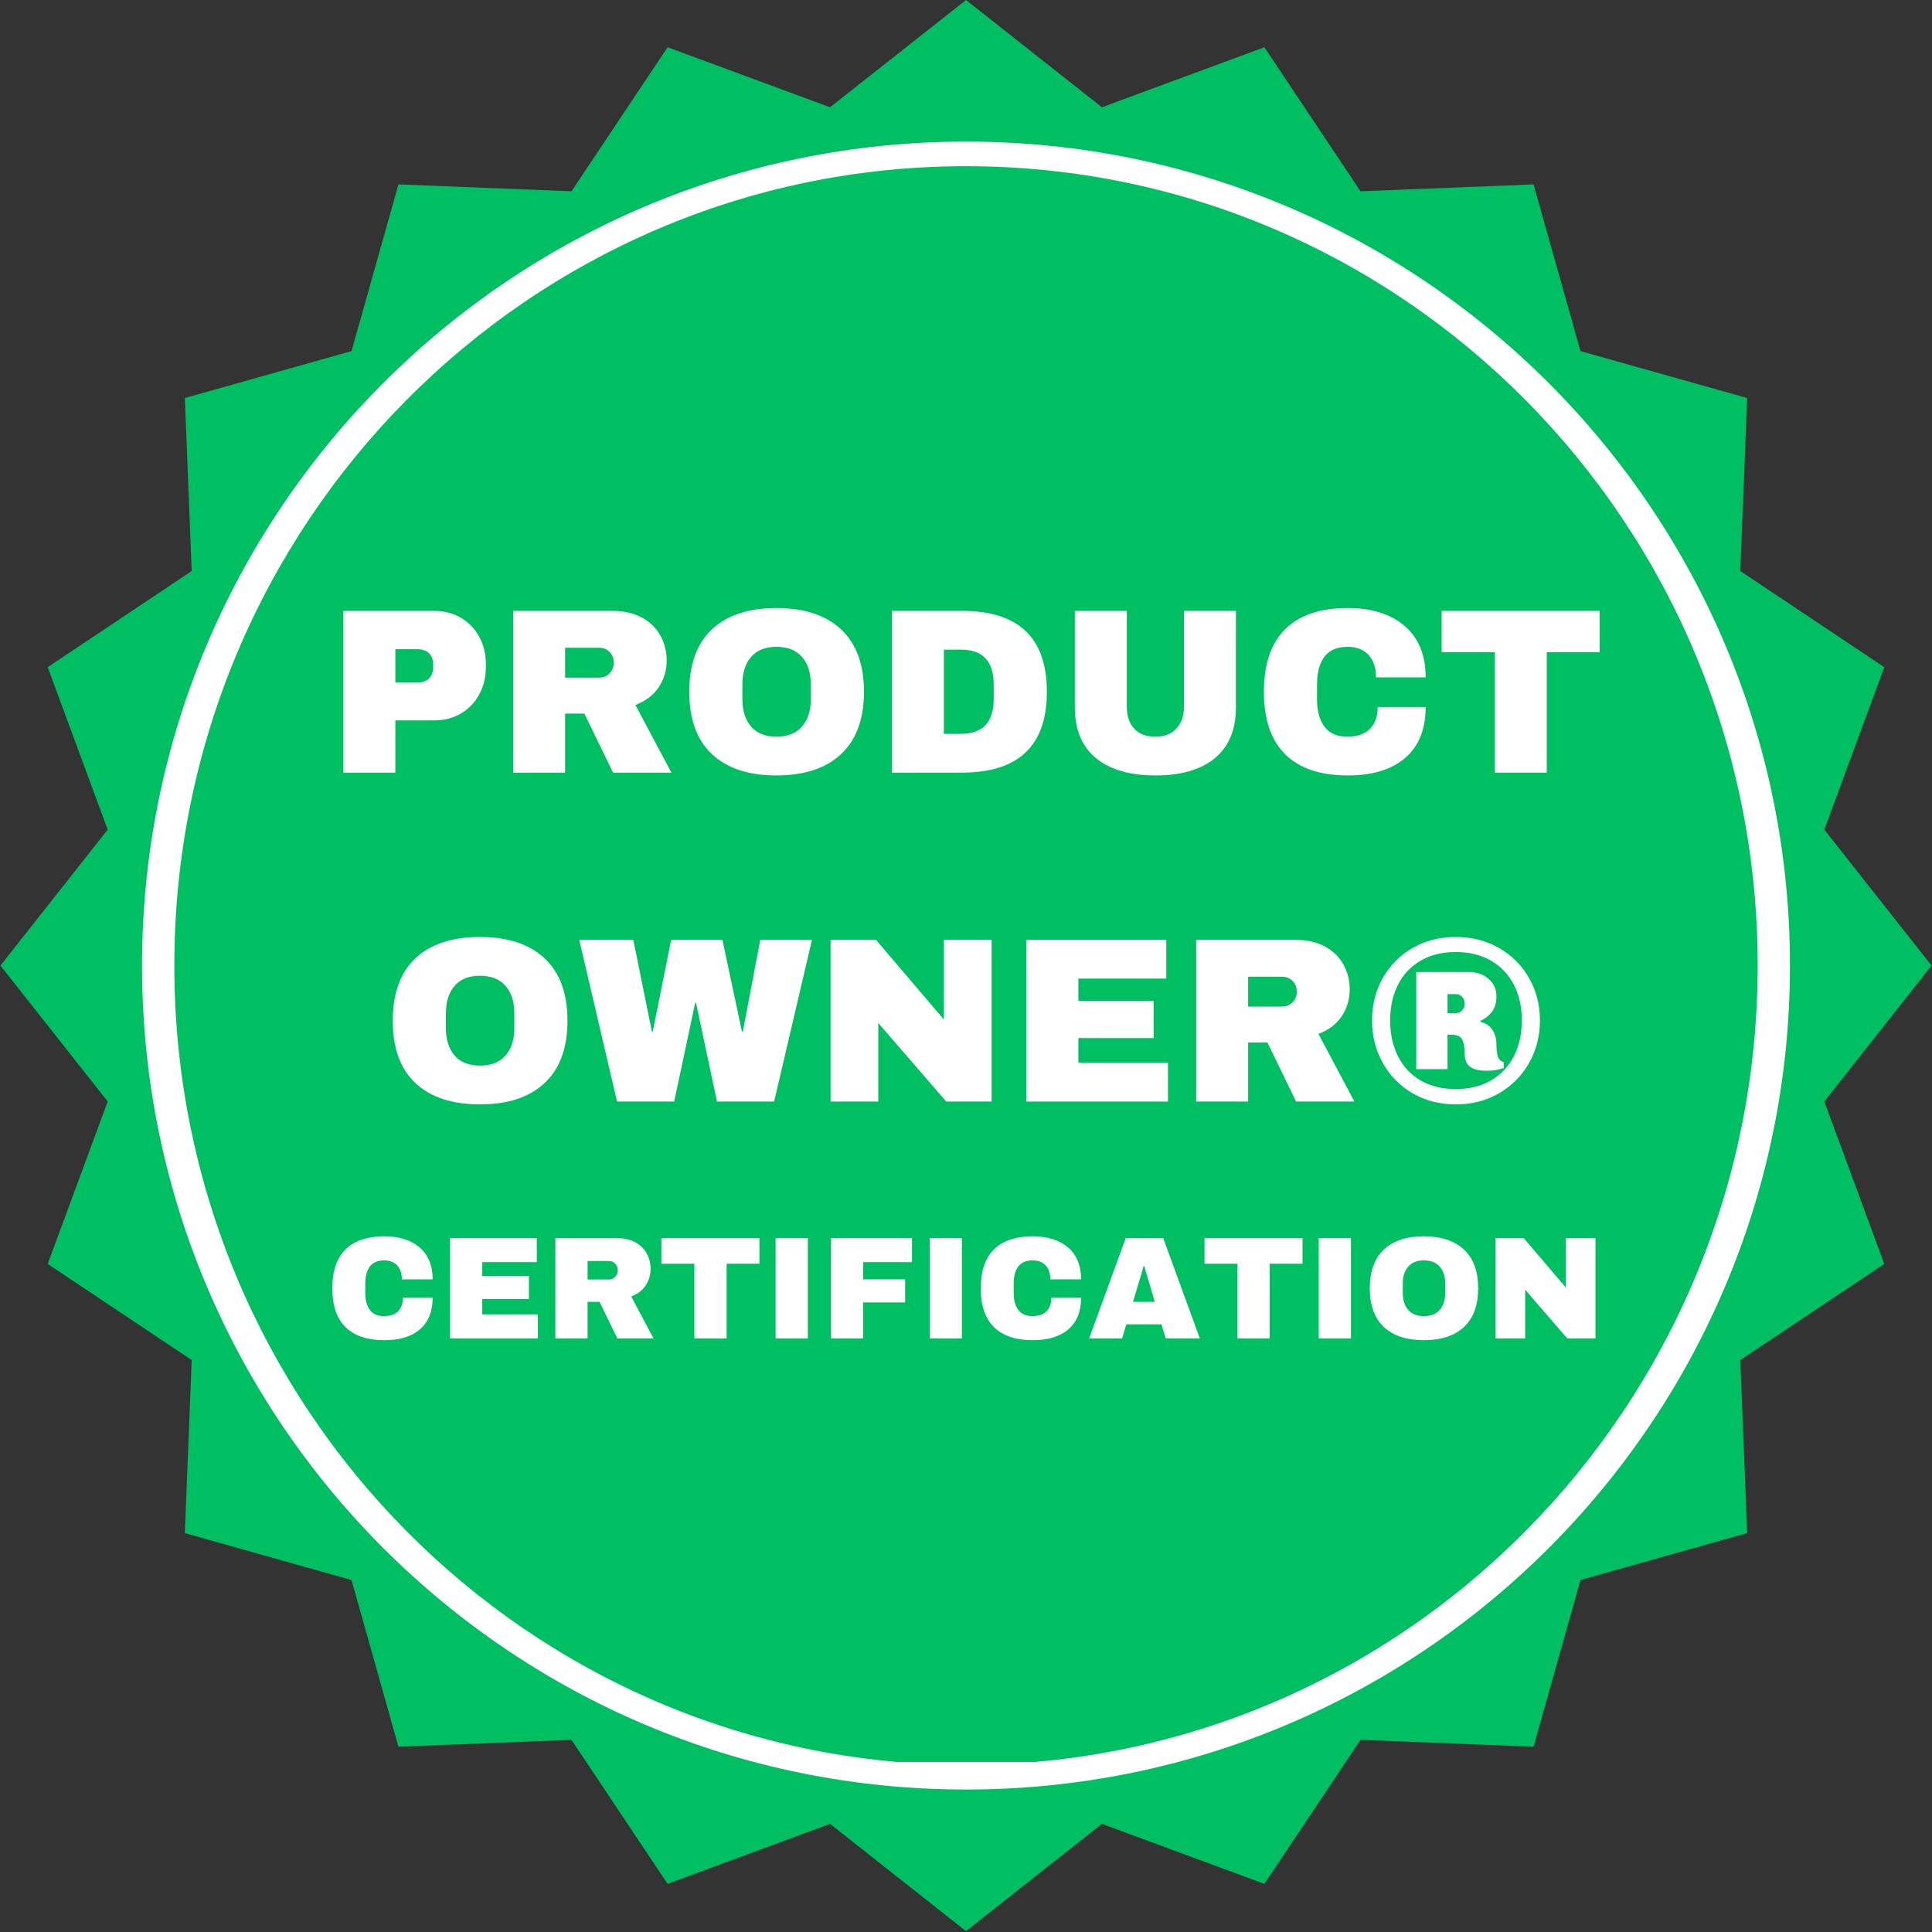
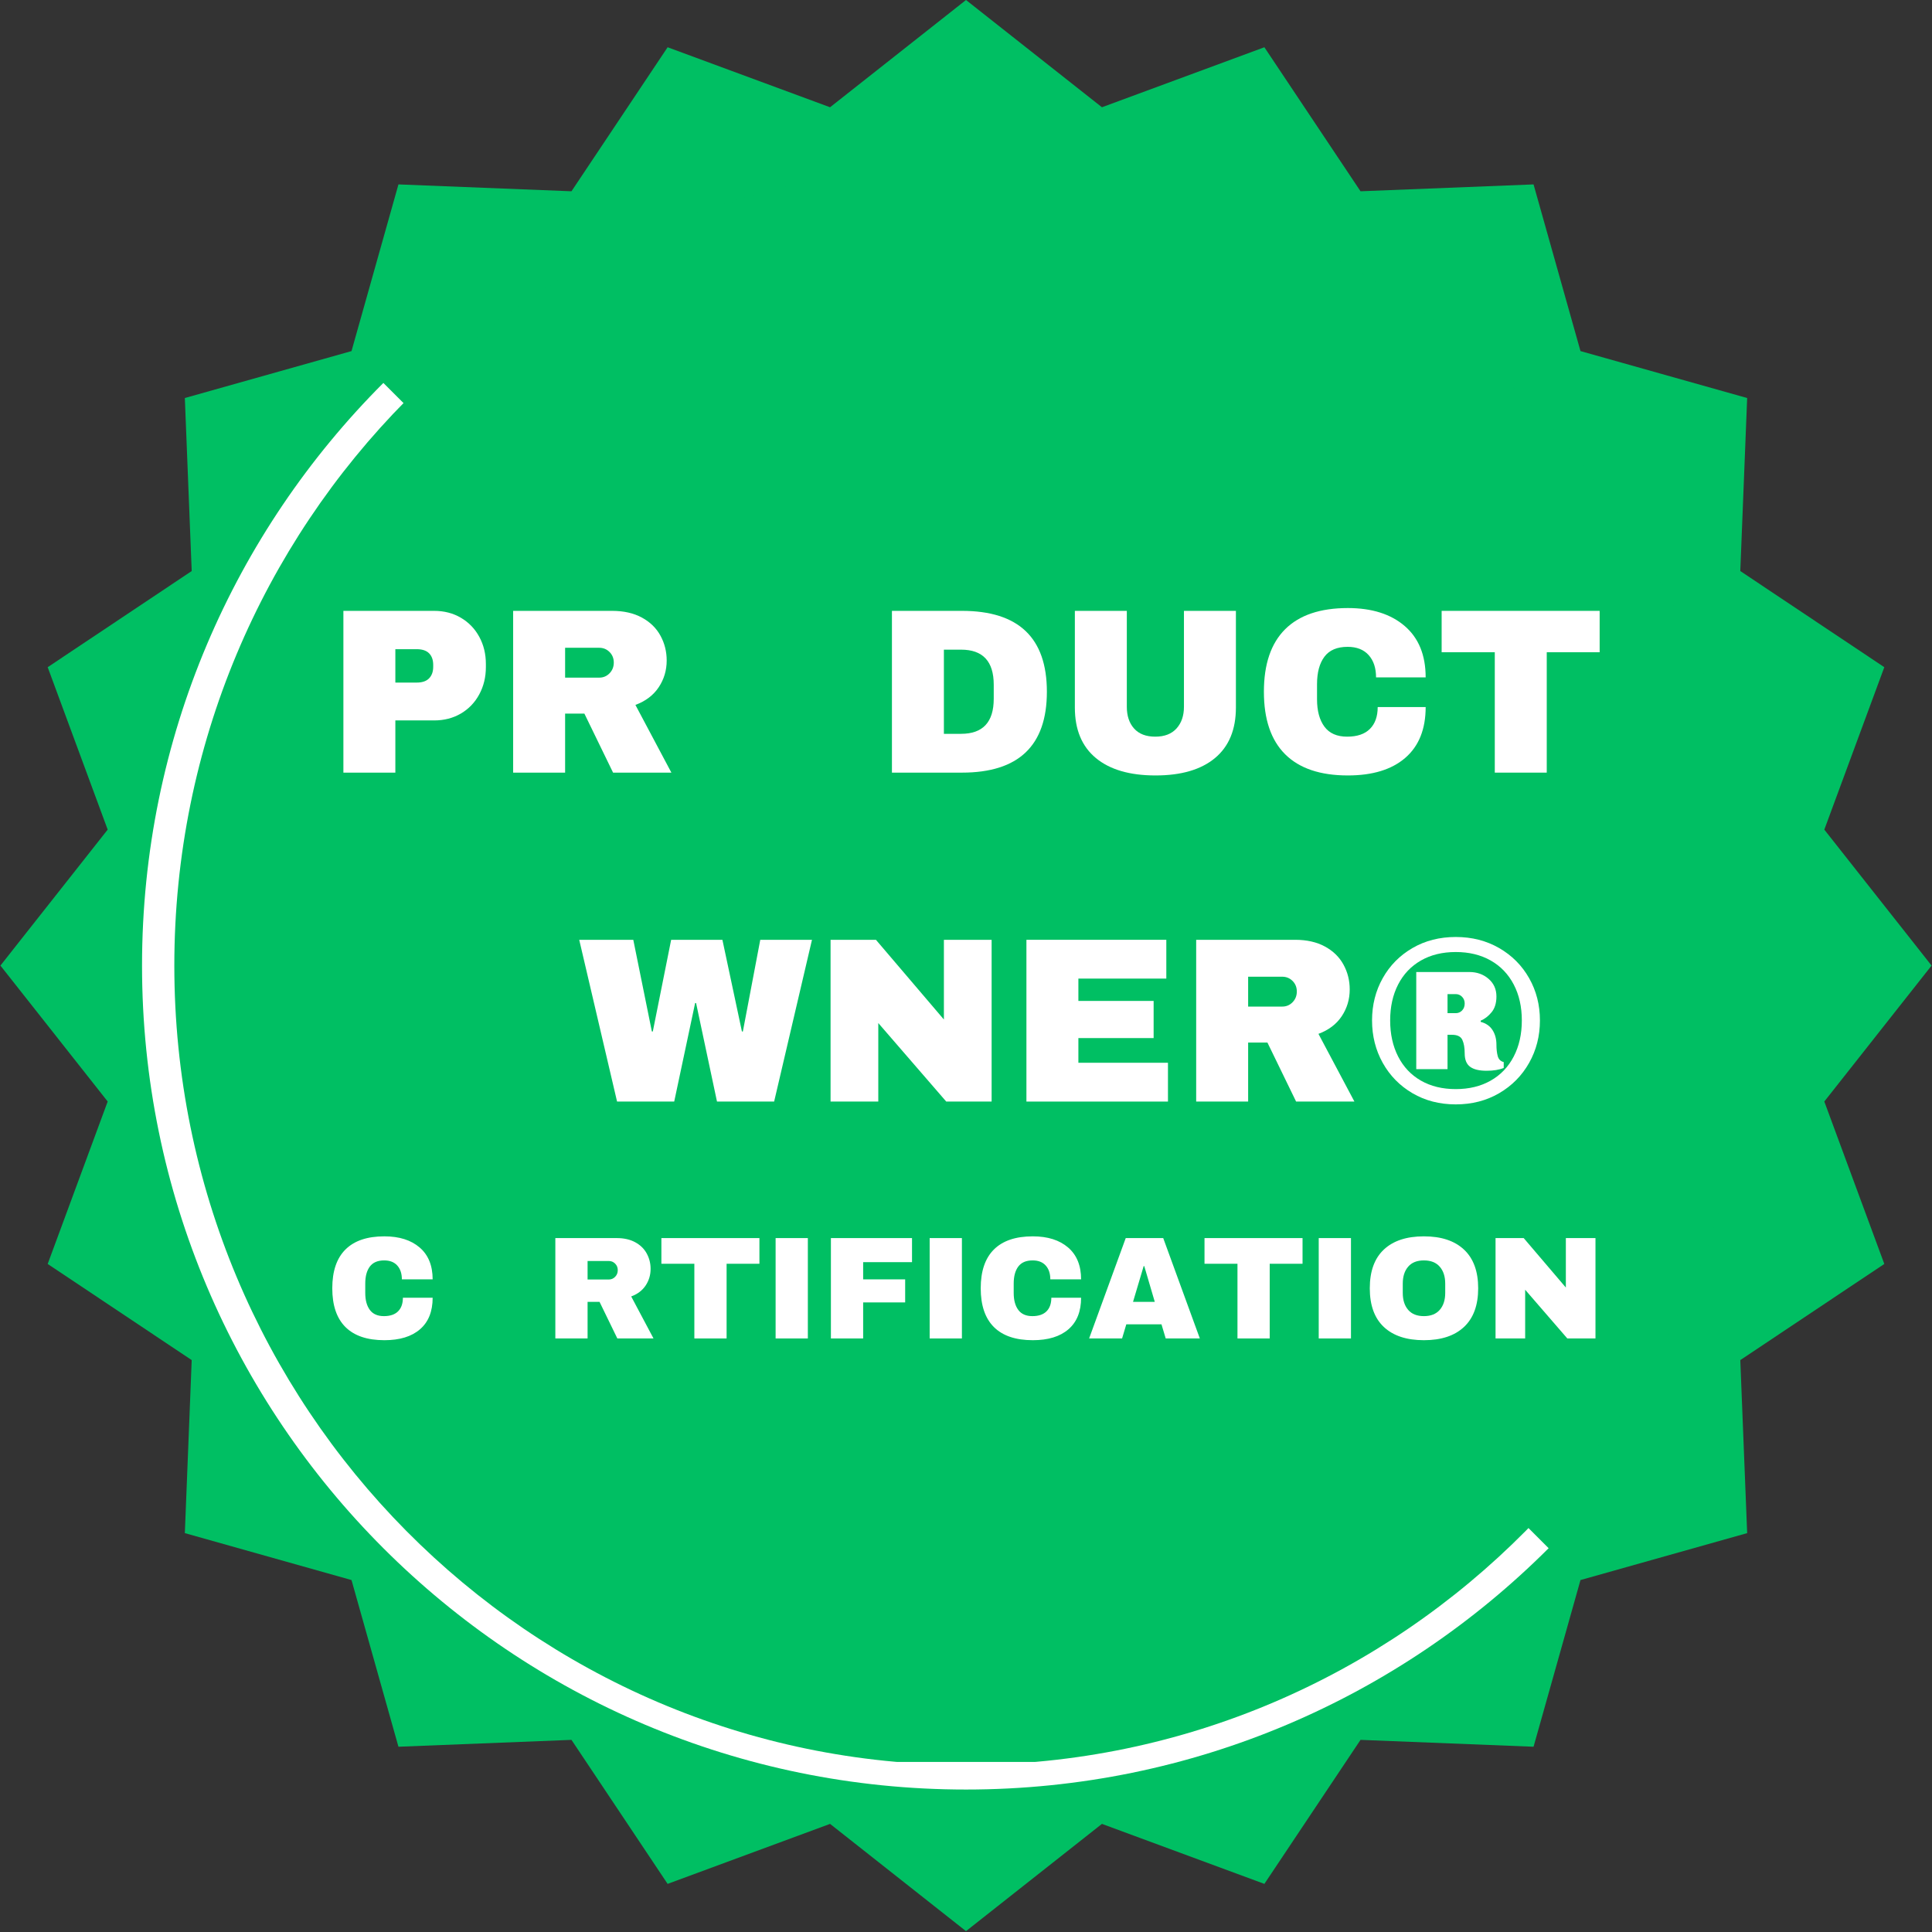
<svg xmlns="http://www.w3.org/2000/svg" width="3000" viewBox="0 0 2250 2250" height="3000" preserveAspectRatio="xMidYMid meet">
  <rect x="0" y="0" width="2250" height="2250" fill="#333333" stroke="none" />
  <defs>
    <g />
    <clipPath id="18dad6bf9d">
      <path d="M 0.5 0 L 2249.5 0 L 2249.5 2249 L 0.5 2249 Z M 0.5 0 " clip-rule="nonzero" />
    </clipPath>
    <clipPath id="580b436ccb">
      <path d="M 1125 0 L 1283.32 124.91 L 1472.488 55.035 L 1584.461 222.758 L 1785.965 214.762 L 1840.629 408.871 L 2034.738 463.535 L 2026.742 665.039 L 2194.461 777.012 L 2124.59 966.18 L 2249.5 1124.5 L 2124.59 1282.82 L 2194.461 1471.988 L 2026.742 1583.961 L 2034.738 1785.465 L 1840.629 1840.129 L 1785.965 2034.238 L 1584.461 2026.242 L 1472.488 2193.965 L 1283.32 2124.09 L 1125 2249 L 966.68 2124.09 L 777.512 2193.965 L 665.539 2026.242 L 464.035 2034.238 L 409.371 1840.129 L 215.262 1785.465 L 223.258 1583.961 L 55.535 1471.988 L 125.41 1282.82 L 0.5 1124.5 L 125.41 966.18 L 55.535 777.012 L 223.258 665.039 L 215.262 463.535 L 409.371 408.871 L 464.035 214.762 L 665.539 222.758 L 777.512 55.035 L 966.68 124.91 Z M 1125 0 " clip-rule="nonzero" />
    </clipPath>
    <clipPath id="8a78786c67">
-       <path d="M 165.414 164.914 L 2084.586 164.914 L 2084.586 2084.086 L 165.414 2084.086 Z M 165.414 164.914 " clip-rule="nonzero" />
+       <path d="M 165.414 164.914 L 2084.586 2084.086 L 165.414 2084.086 Z M 165.414 164.914 " clip-rule="nonzero" />
    </clipPath>
    <clipPath id="8f912526c1">
      <path d="M 1125 164.914 C 595.035 164.914 165.414 594.535 165.414 1124.5 C 165.414 1654.465 595.035 2084.086 1125 2084.086 C 1654.965 2084.086 2084.586 1654.465 2084.586 1124.5 C 2084.586 594.535 1654.965 164.914 1125 164.914 Z M 1125 164.914 " clip-rule="nonzero" />
    </clipPath>
    <clipPath id="35c2fdb256">
      <path d="M 203.016 193.566 L 2046.984 193.566 L 2046.984 2052 L 203.016 2052 Z M 203.016 193.566 " clip-rule="nonzero" />
    </clipPath>
    <clipPath id="7b7ebd58d9">
      <path d="M 1125 193.566 C 615.805 193.566 203.016 610.359 203.016 1124.5 C 203.016 1638.641 615.805 2055.438 1125 2055.438 C 1634.195 2055.438 2046.984 1638.641 2046.984 1124.5 C 2046.984 610.359 1634.195 193.566 1125 193.566 Z M 1125 193.566 " clip-rule="nonzero" />
    </clipPath>
  </defs>
  <g clip-path="url(#18dad6bf9d)">
    <g clip-path="url(#580b436ccb)">
      <path fill="#00bf63" d="M 0.5 0 L 2249.5 0 L 2249.5 2249 L 0.5 2249 Z M 0.5 0 " fill-opacity="1" fill-rule="nonzero" />
    </g>
  </g>
  <g clip-path="url(#8a78786c67)">
    <g clip-path="url(#8f912526c1)">
      <path fill="#ffffff" d="M 165.414 164.914 L 2084.586 164.914 L 2084.586 2084.086 L 165.414 2084.086 Z M 165.414 164.914 " fill-opacity="1" fill-rule="nonzero" />
    </g>
  </g>
  <g clip-path="url(#35c2fdb256)">
    <g clip-path="url(#7b7ebd58d9)">
      <path fill="#00bf63" d="M 203.016 193.566 L 2046.984 193.566 L 2046.984 2051.938 L 203.016 2051.938 Z M 203.016 193.566 " fill-opacity="1" fill-rule="nonzero" />
    </g>
  </g>
  <g fill="#ffffff" fill-opacity="1">
    <g transform="translate(379.646, 899.802)">
      <g>
        <path d="M 125.953 -188.391 C 137.641 -188.391 148.047 -185.695 157.172 -180.312 C 166.305 -174.926 173.426 -167.531 178.531 -158.125 C 183.645 -148.727 186.203 -138.191 186.203 -126.516 L 186.203 -122.953 C 186.203 -111.266 183.645 -100.676 178.531 -91.188 C 173.426 -81.695 166.305 -74.258 157.172 -68.875 C 148.047 -63.488 137.641 -60.797 125.953 -60.797 L 80.781 -60.797 L 80.781 0 L 20.266 0 L 20.266 -188.391 Z M 80.781 -104.875 L 105.703 -104.875 C 112.086 -104.875 116.875 -106.516 120.062 -109.797 C 123.258 -113.086 124.859 -117.562 124.859 -123.219 L 124.859 -125.406 C 124.859 -131.25 123.258 -135.77 120.062 -138.969 C 116.875 -142.164 112.086 -143.766 105.703 -143.766 L 80.781 -143.766 Z M 80.781 -104.875 " />
      </g>
    </g>
  </g>
  <g fill="#ffffff" fill-opacity="1">
    <g transform="translate(577.346, 899.802)">
      <g>
        <path d="M 199.078 -130.609 C 199.078 -119.109 195.973 -108.703 189.766 -99.391 C 183.555 -90.086 174.52 -83.242 162.656 -78.859 L 204.547 0 L 136.641 0 L 103.234 -68.734 L 80.781 -68.734 L 80.781 0 L 20.266 0 L 20.266 -188.391 L 135.547 -188.391 C 149.055 -188.391 160.602 -185.785 170.188 -180.578 C 179.77 -175.379 186.977 -168.352 191.812 -159.5 C 196.656 -150.645 199.078 -141.016 199.078 -130.609 Z M 137.469 -128.156 C 137.469 -133.082 135.82 -137.188 132.531 -140.469 C 129.25 -143.758 125.234 -145.406 120.484 -145.406 L 80.781 -145.406 L 80.781 -110.625 L 120.484 -110.625 C 125.234 -110.625 129.25 -112.312 132.531 -115.688 C 135.82 -119.07 137.469 -123.227 137.469 -128.156 Z M 137.469 -128.156 " />
      </g>
    </g>
  </g>
  <g fill="#ffffff" fill-opacity="1">
    <g transform="translate(790.38, 899.802)">
      <g>
-         <path d="M 113.906 -191.672 C 146.406 -191.672 171.508 -183.363 189.219 -166.75 C 206.926 -150.145 215.781 -125.961 215.781 -94.203 C 215.781 -62.43 206.926 -38.238 189.219 -21.625 C 171.508 -5.02 146.406 3.281 113.906 3.281 C 81.414 3.281 56.363 -4.977 38.75 -21.5 C 21.133 -38.02 12.328 -62.254 12.328 -94.203 C 12.328 -126.141 21.133 -150.367 38.75 -166.891 C 56.363 -183.41 81.414 -191.672 113.906 -191.672 Z M 113.906 -146.5 C 100.945 -146.5 91.086 -142.57 84.328 -134.719 C 77.578 -126.875 74.203 -116.285 74.203 -102.953 L 74.203 -85.438 C 74.203 -72.102 77.578 -61.508 84.328 -53.656 C 91.086 -45.812 100.945 -41.891 113.906 -41.891 C 126.875 -41.891 136.781 -45.812 143.625 -53.656 C 150.469 -61.508 153.891 -72.102 153.891 -85.438 L 153.891 -102.953 C 153.891 -116.285 150.469 -126.875 143.625 -134.719 C 136.781 -142.57 126.875 -146.5 113.906 -146.5 Z M 113.906 -146.5 " />
-       </g>
+         </g>
    </g>
  </g>
  <g fill="#ffffff" fill-opacity="1">
    <g transform="translate(1018.474, 899.802)">
      <g>
        <path d="M 101.859 -188.391 C 167.766 -188.391 200.719 -156.992 200.719 -94.203 C 200.719 -31.398 167.766 0 101.859 0 L 20.266 0 L 20.266 -188.391 Z M 80.781 -45.188 L 100.766 -45.188 C 126.141 -45.188 138.828 -58.785 138.828 -85.984 L 138.828 -102.406 C 138.828 -129.613 126.141 -143.219 100.766 -143.219 L 80.781 -143.219 Z M 80.781 -45.188 " />
      </g>
    </g>
  </g>
  <g fill="#ffffff" fill-opacity="1">
    <g transform="translate(1231.509, 899.802)">
      <g>
        <path d="M 207.828 -75.844 C 207.828 -50.102 199.703 -30.477 183.453 -16.969 C 167.211 -3.469 144.125 3.281 114.188 3.281 C 84.25 3.281 61.109 -3.469 44.766 -16.969 C 28.43 -30.477 20.266 -50.102 20.266 -75.844 L 20.266 -188.391 L 80.781 -188.391 L 80.781 -76.672 C 80.781 -66.086 83.609 -57.645 89.266 -51.344 C 94.922 -45.039 103.133 -41.891 113.906 -41.891 C 124.676 -41.891 132.938 -45.082 138.688 -51.469 C 144.438 -57.863 147.312 -66.266 147.312 -76.672 L 147.312 -188.391 L 207.828 -188.391 Z M 207.828 -75.844 " />
      </g>
    </g>
  </g>
  <g fill="#ffffff" fill-opacity="1">
    <g transform="translate(1459.603, 899.802)">
      <g>
        <path d="M 110.078 -191.672 C 138.004 -191.672 160.094 -184.688 176.344 -170.719 C 192.594 -156.758 200.719 -136.82 200.719 -110.906 L 142.938 -110.906 C 142.938 -121.852 140.062 -130.52 134.312 -136.906 C 128.562 -143.301 120.395 -146.5 109.812 -146.5 C 97.57 -146.5 88.578 -142.664 82.828 -135 C 77.078 -127.332 74.203 -116.648 74.203 -102.953 L 74.203 -85.438 C 74.203 -71.926 77.078 -61.289 82.828 -53.531 C 88.578 -45.77 97.383 -41.891 109.25 -41.891 C 120.938 -41.891 129.789 -44.898 135.812 -50.922 C 141.844 -56.953 144.859 -65.441 144.859 -76.391 L 200.719 -76.391 C 200.719 -50.648 192.82 -30.938 177.031 -17.25 C 161.238 -3.562 138.922 3.281 110.078 3.281 C 77.953 3.281 53.629 -4.93 37.109 -21.359 C 20.586 -37.785 12.328 -62.066 12.328 -94.203 C 12.328 -126.328 20.586 -150.602 37.109 -167.031 C 53.629 -183.457 77.953 -191.672 110.078 -191.672 Z M 110.078 -191.672 " />
      </g>
    </g>
  </g>
  <g fill="#ffffff" fill-opacity="1">
    <g transform="translate(1672.637, 899.802)">
      <g>
        <path d="M 128.703 -140.203 L 128.703 0 L 68.188 0 L 68.188 -140.203 L 6.297 -140.203 L 6.297 -188.391 L 190.312 -188.391 L 190.312 -140.203 Z M 128.703 -140.203 " />
      </g>
    </g>
  </g>
  <g fill="#ffffff" fill-opacity="1">
    <g transform="translate(445.089, 1282.882)">
      <g>
-         <path d="M 113.906 -191.672 C 146.406 -191.672 171.508 -183.363 189.219 -166.75 C 206.926 -150.145 215.781 -125.961 215.781 -94.203 C 215.781 -62.43 206.926 -38.238 189.219 -21.625 C 171.508 -5.02 146.406 3.281 113.906 3.281 C 81.414 3.281 56.363 -4.977 38.75 -21.5 C 21.133 -38.02 12.328 -62.254 12.328 -94.203 C 12.328 -126.141 21.133 -150.367 38.75 -166.891 C 56.363 -183.41 81.414 -191.672 113.906 -191.672 Z M 113.906 -146.5 C 100.945 -146.5 91.086 -142.57 84.328 -134.719 C 77.578 -126.875 74.203 -116.285 74.203 -102.953 L 74.203 -85.438 C 74.203 -72.102 77.578 -61.508 84.328 -53.656 C 91.086 -45.812 100.945 -41.891 113.906 -41.891 C 126.875 -41.891 136.781 -45.812 143.625 -53.656 C 150.469 -61.508 153.891 -72.102 153.891 -85.438 L 153.891 -102.953 C 153.891 -116.285 150.469 -126.875 143.625 -134.719 C 136.781 -142.57 126.875 -146.5 113.906 -146.5 Z M 113.906 -146.5 " />
-       </g>
+         </g>
    </g>
  </g>
  <g fill="#ffffff" fill-opacity="1">
    <g transform="translate(673.184, 1282.882)">
      <g>
        <path d="M 161.828 0 L 137.469 -114.734 L 136.359 -114.734 L 112 0 L 45.453 0 L 1.375 -188.391 L 64.344 -188.391 L 85.984 -81.594 L 87.078 -81.594 L 108.438 -188.391 L 168.125 -188.391 L 190.859 -81.594 L 191.953 -81.594 L 212.219 -188.391 L 272.453 -188.391 L 228.375 0 Z M 161.828 0 " />
      </g>
    </g>
  </g>
  <g fill="#ffffff" fill-opacity="1">
    <g transform="translate(947.007, 1282.882)">
      <g>
        <path d="M 154.984 0 L 75.844 -91.453 L 75.844 0 L 20.266 0 L 20.266 -188.391 L 73.109 -188.391 L 152.25 -95.562 L 152.25 -188.391 L 207.828 -188.391 L 207.828 0 Z M 154.984 0 " />
      </g>
    </g>
  </g>
  <g fill="#ffffff" fill-opacity="1">
    <g transform="translate(1175.101, 1282.882)">
      <g>
        <path d="M 20.266 -188.391 L 183.188 -188.391 L 183.188 -143.219 L 80.781 -143.219 L 80.781 -117.203 L 168.406 -117.203 L 168.406 -73.938 L 80.781 -73.938 L 80.781 -45.188 L 185.109 -45.188 L 185.109 0 L 20.266 0 Z M 20.266 -188.391 " />
      </g>
    </g>
  </g>
  <g fill="#ffffff" fill-opacity="1">
    <g transform="translate(1372.801, 1282.882)">
      <g>
        <path d="M 199.078 -130.609 C 199.078 -119.109 195.973 -108.703 189.766 -99.391 C 183.555 -90.086 174.52 -83.242 162.656 -78.859 L 204.547 0 L 136.641 0 L 103.234 -68.734 L 80.781 -68.734 L 80.781 0 L 20.266 0 L 20.266 -188.391 L 135.547 -188.391 C 149.055 -188.391 160.602 -185.785 170.188 -180.578 C 179.77 -175.379 186.977 -168.352 191.812 -159.5 C 196.656 -150.645 199.078 -141.016 199.078 -130.609 Z M 137.469 -128.156 C 137.469 -133.082 135.82 -137.188 132.531 -140.469 C 129.25 -143.758 125.234 -145.406 120.484 -145.406 L 80.781 -145.406 L 80.781 -110.625 L 120.484 -110.625 C 125.234 -110.625 129.25 -112.312 132.531 -115.688 C 135.82 -119.07 137.469 -123.227 137.469 -128.156 Z M 137.469 -128.156 " />
      </g>
    </g>
  </g>
  <g fill="#ffffff" fill-opacity="1">
    <g transform="translate(1585.835, 1282.882)">
      <g>
        <path d="M 109.531 -191.672 C 128.332 -191.672 145.172 -187.379 160.047 -178.797 C 174.93 -170.223 186.57 -158.539 194.969 -143.75 C 203.363 -128.969 207.562 -112.539 207.562 -94.469 C 207.562 -76.395 203.363 -59.922 194.969 -45.047 C 186.57 -30.172 174.93 -18.395 160.047 -9.719 C 145.172 -1.051 128.332 3.281 109.531 3.281 C 90.727 3.281 73.93 -1.051 59.141 -9.719 C 44.359 -18.395 32.812 -30.172 24.5 -45.047 C 16.195 -59.922 12.047 -76.395 12.047 -94.469 C 12.047 -112.539 16.195 -128.969 24.5 -143.75 C 32.812 -158.539 44.359 -170.223 59.141 -178.797 C 73.93 -187.379 90.727 -191.672 109.531 -191.672 Z M 109.531 -174.156 C 94.008 -174.156 80.5 -170.867 69 -164.297 C 57.5 -157.723 48.645 -148.41 42.438 -136.359 C 36.238 -124.316 33.141 -110.352 33.141 -94.469 C 33.141 -78.582 36.238 -64.57 42.438 -52.438 C 48.645 -40.301 57.5 -30.945 69 -24.375 C 80.5 -17.801 94.008 -14.516 109.531 -14.516 C 125.051 -14.516 138.602 -17.801 150.188 -24.375 C 161.781 -30.945 170.727 -40.301 177.031 -52.438 C 183.332 -64.57 186.484 -78.582 186.484 -94.469 C 186.484 -110.352 183.332 -124.316 177.031 -136.359 C 170.727 -148.41 161.781 -157.723 150.188 -164.297 C 138.602 -170.867 125.051 -174.156 109.531 -174.156 Z M 125.406 -150.875 C 134.176 -150.875 141.617 -148.227 147.734 -142.938 C 153.848 -137.645 156.906 -130.801 156.906 -122.406 C 156.906 -114.738 155.031 -108.617 151.281 -104.047 C 147.539 -99.484 143.301 -96.203 138.562 -94.203 L 138.562 -92.828 C 144.758 -91.18 149.363 -87.984 152.375 -83.234 C 155.395 -78.492 156.906 -72.836 156.906 -66.266 C 156.906 -61.148 157.406 -56.723 158.406 -52.984 C 159.414 -49.242 161.742 -46.914 165.391 -46 L 165.391 -39.156 C 160.098 -36.969 153.438 -35.875 145.406 -35.875 C 136.82 -35.875 130.43 -37.426 126.234 -40.531 C 122.035 -43.633 119.938 -48.836 119.938 -56.141 C 119.938 -62.711 119.02 -67.957 117.188 -71.875 C 115.363 -75.801 111.352 -77.766 105.156 -77.766 L 99.953 -77.766 L 99.953 -37.781 L 63.531 -37.781 L 63.531 -150.875 Z M 99.953 -102.953 L 109.531 -102.953 C 112.445 -102.953 114.91 -104 116.922 -106.094 C 118.93 -108.195 119.938 -110.895 119.938 -114.188 C 119.938 -117.289 118.93 -119.891 116.922 -121.984 C 114.91 -124.086 112.445 -125.141 109.531 -125.141 L 99.953 -125.141 Z M 99.953 -102.953 " />
      </g>
    </g>
  </g>
  <g fill="#ffffff" fill-opacity="1">
    <g transform="translate(379.33, 1558.759)">
      <g>
        <path d="M 68.297 -118.922 C 85.629 -118.922 99.332 -114.586 109.406 -105.922 C 119.488 -97.266 124.531 -84.895 124.531 -68.812 L 88.688 -68.812 C 88.688 -75.602 86.898 -80.977 83.328 -84.938 C 79.766 -88.906 74.695 -90.891 68.125 -90.891 C 60.539 -90.891 54.961 -88.508 51.391 -83.75 C 47.828 -79 46.047 -72.375 46.047 -63.875 L 46.047 -53 C 46.047 -44.625 47.828 -38.031 51.391 -33.219 C 54.961 -28.406 60.426 -26 67.781 -26 C 75.031 -26 80.523 -27.863 84.266 -31.594 C 88.004 -35.332 89.875 -40.602 89.875 -47.406 L 124.531 -47.406 C 124.531 -31.426 119.629 -19.191 109.828 -10.703 C 100.035 -2.211 86.191 2.031 68.297 2.031 C 48.359 2.031 33.266 -3.062 23.016 -13.25 C 12.766 -23.445 7.641 -38.508 7.641 -58.438 C 7.641 -78.375 12.766 -93.438 23.016 -103.625 C 33.266 -113.82 48.359 -118.922 68.297 -118.922 Z M 68.297 -118.922 " />
      </g>
    </g>
  </g>
  <g fill="#ffffff" fill-opacity="1">
    <g transform="translate(511.506, 1558.759)">
      <g>
-         <path d="M 12.578 -116.891 L 113.656 -116.891 L 113.656 -88.859 L 50.125 -88.859 L 50.125 -72.719 L 104.484 -72.719 L 104.484 -45.875 L 50.125 -45.875 L 50.125 -28.031 L 114.844 -28.031 L 114.844 0 L 12.578 0 Z M 12.578 -116.891 " />
-       </g>
+         </g>
    </g>
  </g>
  <g fill="#ffffff" fill-opacity="1">
    <g transform="translate(634.169, 1558.759)">
      <g>
        <path d="M 123.516 -81.031 C 123.516 -73.895 121.586 -67.438 117.734 -61.656 C 113.879 -55.883 108.273 -51.641 100.922 -48.922 L 126.906 0 L 84.781 0 L 64.047 -42.641 L 50.125 -42.641 L 50.125 0 L 12.578 0 L 12.578 -116.891 L 84.094 -116.891 C 92.477 -116.891 99.641 -115.273 105.578 -112.047 C 111.523 -108.816 116 -104.453 119 -98.953 C 122.008 -93.461 123.516 -87.488 123.516 -81.031 Z M 85.281 -79.516 C 85.281 -82.566 84.258 -85.113 82.219 -87.156 C 80.188 -89.195 77.695 -90.219 74.75 -90.219 L 50.125 -90.219 L 50.125 -68.641 L 74.75 -68.641 C 77.695 -68.641 80.188 -69.688 82.219 -71.781 C 84.258 -73.875 85.281 -76.453 85.281 -79.516 Z M 85.281 -79.516 " />
      </g>
    </g>
  </g>
  <g fill="#ffffff" fill-opacity="1">
    <g transform="translate(766.346, 1558.759)">
      <g>
        <path d="M 79.844 -86.984 L 79.844 0 L 42.297 0 L 42.297 -86.984 L 3.906 -86.984 L 3.906 -116.891 L 118.078 -116.891 L 118.078 -86.984 Z M 79.844 -86.984 " />
      </g>
    </g>
  </g>
  <g fill="#ffffff" fill-opacity="1">
    <g transform="translate(889.009, 1558.759)">
      <g>
        <path d="M 14.266 0 L 14.266 -116.891 L 51.812 -116.891 L 51.812 0 Z M 14.266 0 " />
      </g>
    </g>
  </g>
  <g fill="#ffffff" fill-opacity="1">
    <g transform="translate(955.098, 1558.759)">
      <g>
        <path d="M 12.578 -116.891 L 107.031 -116.891 L 107.031 -88.859 L 50.125 -88.859 L 50.125 -68.812 L 99.047 -68.812 L 99.047 -41.969 L 50.125 -41.969 L 50.125 0 L 12.578 0 Z M 12.578 -116.891 " />
      </g>
    </g>
  </g>
  <g fill="#ffffff" fill-opacity="1">
    <g transform="translate(1068.416, 1558.759)">
      <g>
        <path d="M 14.266 0 L 14.266 -116.891 L 51.812 -116.891 L 51.812 0 Z M 14.266 0 " />
      </g>
    </g>
  </g>
  <g fill="#ffffff" fill-opacity="1">
    <g transform="translate(1134.505, 1558.759)">
      <g>
        <path d="M 68.297 -118.922 C 85.629 -118.922 99.332 -114.586 109.406 -105.922 C 119.488 -97.266 124.531 -84.895 124.531 -68.812 L 88.688 -68.812 C 88.688 -75.602 86.898 -80.977 83.328 -84.938 C 79.766 -88.906 74.695 -90.891 68.125 -90.891 C 60.539 -90.891 54.961 -88.508 51.391 -83.75 C 47.828 -79 46.047 -72.375 46.047 -63.875 L 46.047 -53 C 46.047 -44.625 47.828 -38.031 51.391 -33.219 C 54.961 -28.406 60.426 -26 67.781 -26 C 75.031 -26 80.523 -27.863 84.266 -31.594 C 88.004 -35.332 89.875 -40.602 89.875 -47.406 L 124.531 -47.406 C 124.531 -31.426 119.629 -19.191 109.828 -10.703 C 100.035 -2.211 86.191 2.031 68.297 2.031 C 48.359 2.031 33.266 -3.062 23.016 -13.25 C 12.766 -23.445 7.641 -38.508 7.641 -58.438 C 7.641 -78.375 12.766 -93.438 23.016 -103.625 C 33.266 -113.82 48.359 -118.922 68.297 -118.922 Z M 68.297 -118.922 " />
      </g>
    </g>
  </g>
  <g fill="#ffffff" fill-opacity="1">
    <g transform="translate(1266.682, 1558.759)">
      <g>
        <path d="M 90.891 0 L 85.969 -16.484 L 45.016 -16.484 L 40.094 0 L 1.703 0 L 44.344 -116.891 L 88 -116.891 L 130.641 0 Z M 52.844 -42.641 L 78.156 -42.641 L 65.922 -84.266 L 65.234 -84.266 Z M 52.844 -42.641 " />
      </g>
    </g>
  </g>
  <g fill="#ffffff" fill-opacity="1">
    <g transform="translate(1398.859, 1558.759)">
      <g>
        <path d="M 79.844 -86.984 L 79.844 0 L 42.297 0 L 42.297 -86.984 L 3.906 -86.984 L 3.906 -116.891 L 118.078 -116.891 L 118.078 -86.984 Z M 79.844 -86.984 " />
      </g>
    </g>
  </g>
  <g fill="#ffffff" fill-opacity="1">
    <g transform="translate(1521.522, 1558.759)">
      <g>
        <path d="M 14.266 0 L 14.266 -116.891 L 51.812 -116.891 L 51.812 0 Z M 14.266 0 " />
      </g>
    </g>
  </g>
  <g fill="#ffffff" fill-opacity="1">
    <g transform="translate(1587.61, 1558.759)">
      <g>
        <path d="M 70.672 -118.922 C 90.836 -118.922 106.41 -113.766 117.391 -103.453 C 128.379 -93.148 133.875 -78.145 133.875 -58.438 C 133.875 -38.727 128.379 -23.723 117.391 -13.422 C 106.41 -3.117 90.836 2.031 70.672 2.031 C 50.516 2.031 34.969 -3.094 24.031 -13.344 C 13.102 -23.594 7.641 -38.625 7.641 -58.438 C 7.641 -78.258 13.102 -93.297 24.031 -103.547 C 34.969 -113.797 50.516 -118.922 70.672 -118.922 Z M 70.672 -90.891 C 62.629 -90.891 56.516 -88.453 52.328 -83.578 C 48.141 -78.711 46.047 -72.145 46.047 -63.875 L 46.047 -53 C 46.047 -44.738 48.141 -38.172 52.328 -33.297 C 56.516 -28.43 62.629 -26 70.672 -26 C 78.711 -26 84.859 -28.43 89.109 -33.297 C 93.359 -38.172 95.484 -44.738 95.484 -53 L 95.484 -63.875 C 95.484 -72.145 93.359 -78.711 89.109 -83.578 C 84.859 -88.453 78.711 -90.891 70.672 -90.891 Z M 70.672 -90.891 " />
      </g>
    </g>
  </g>
  <g fill="#ffffff" fill-opacity="1">
    <g transform="translate(1729.131, 1558.759)">
      <g>
        <path d="M 96.156 0 L 47.062 -56.75 L 47.062 0 L 12.578 0 L 12.578 -116.891 L 45.359 -116.891 L 94.453 -59.297 L 94.453 -116.891 L 128.953 -116.891 L 128.953 0 Z M 96.156 0 " />
      </g>
    </g>
  </g>
</svg>